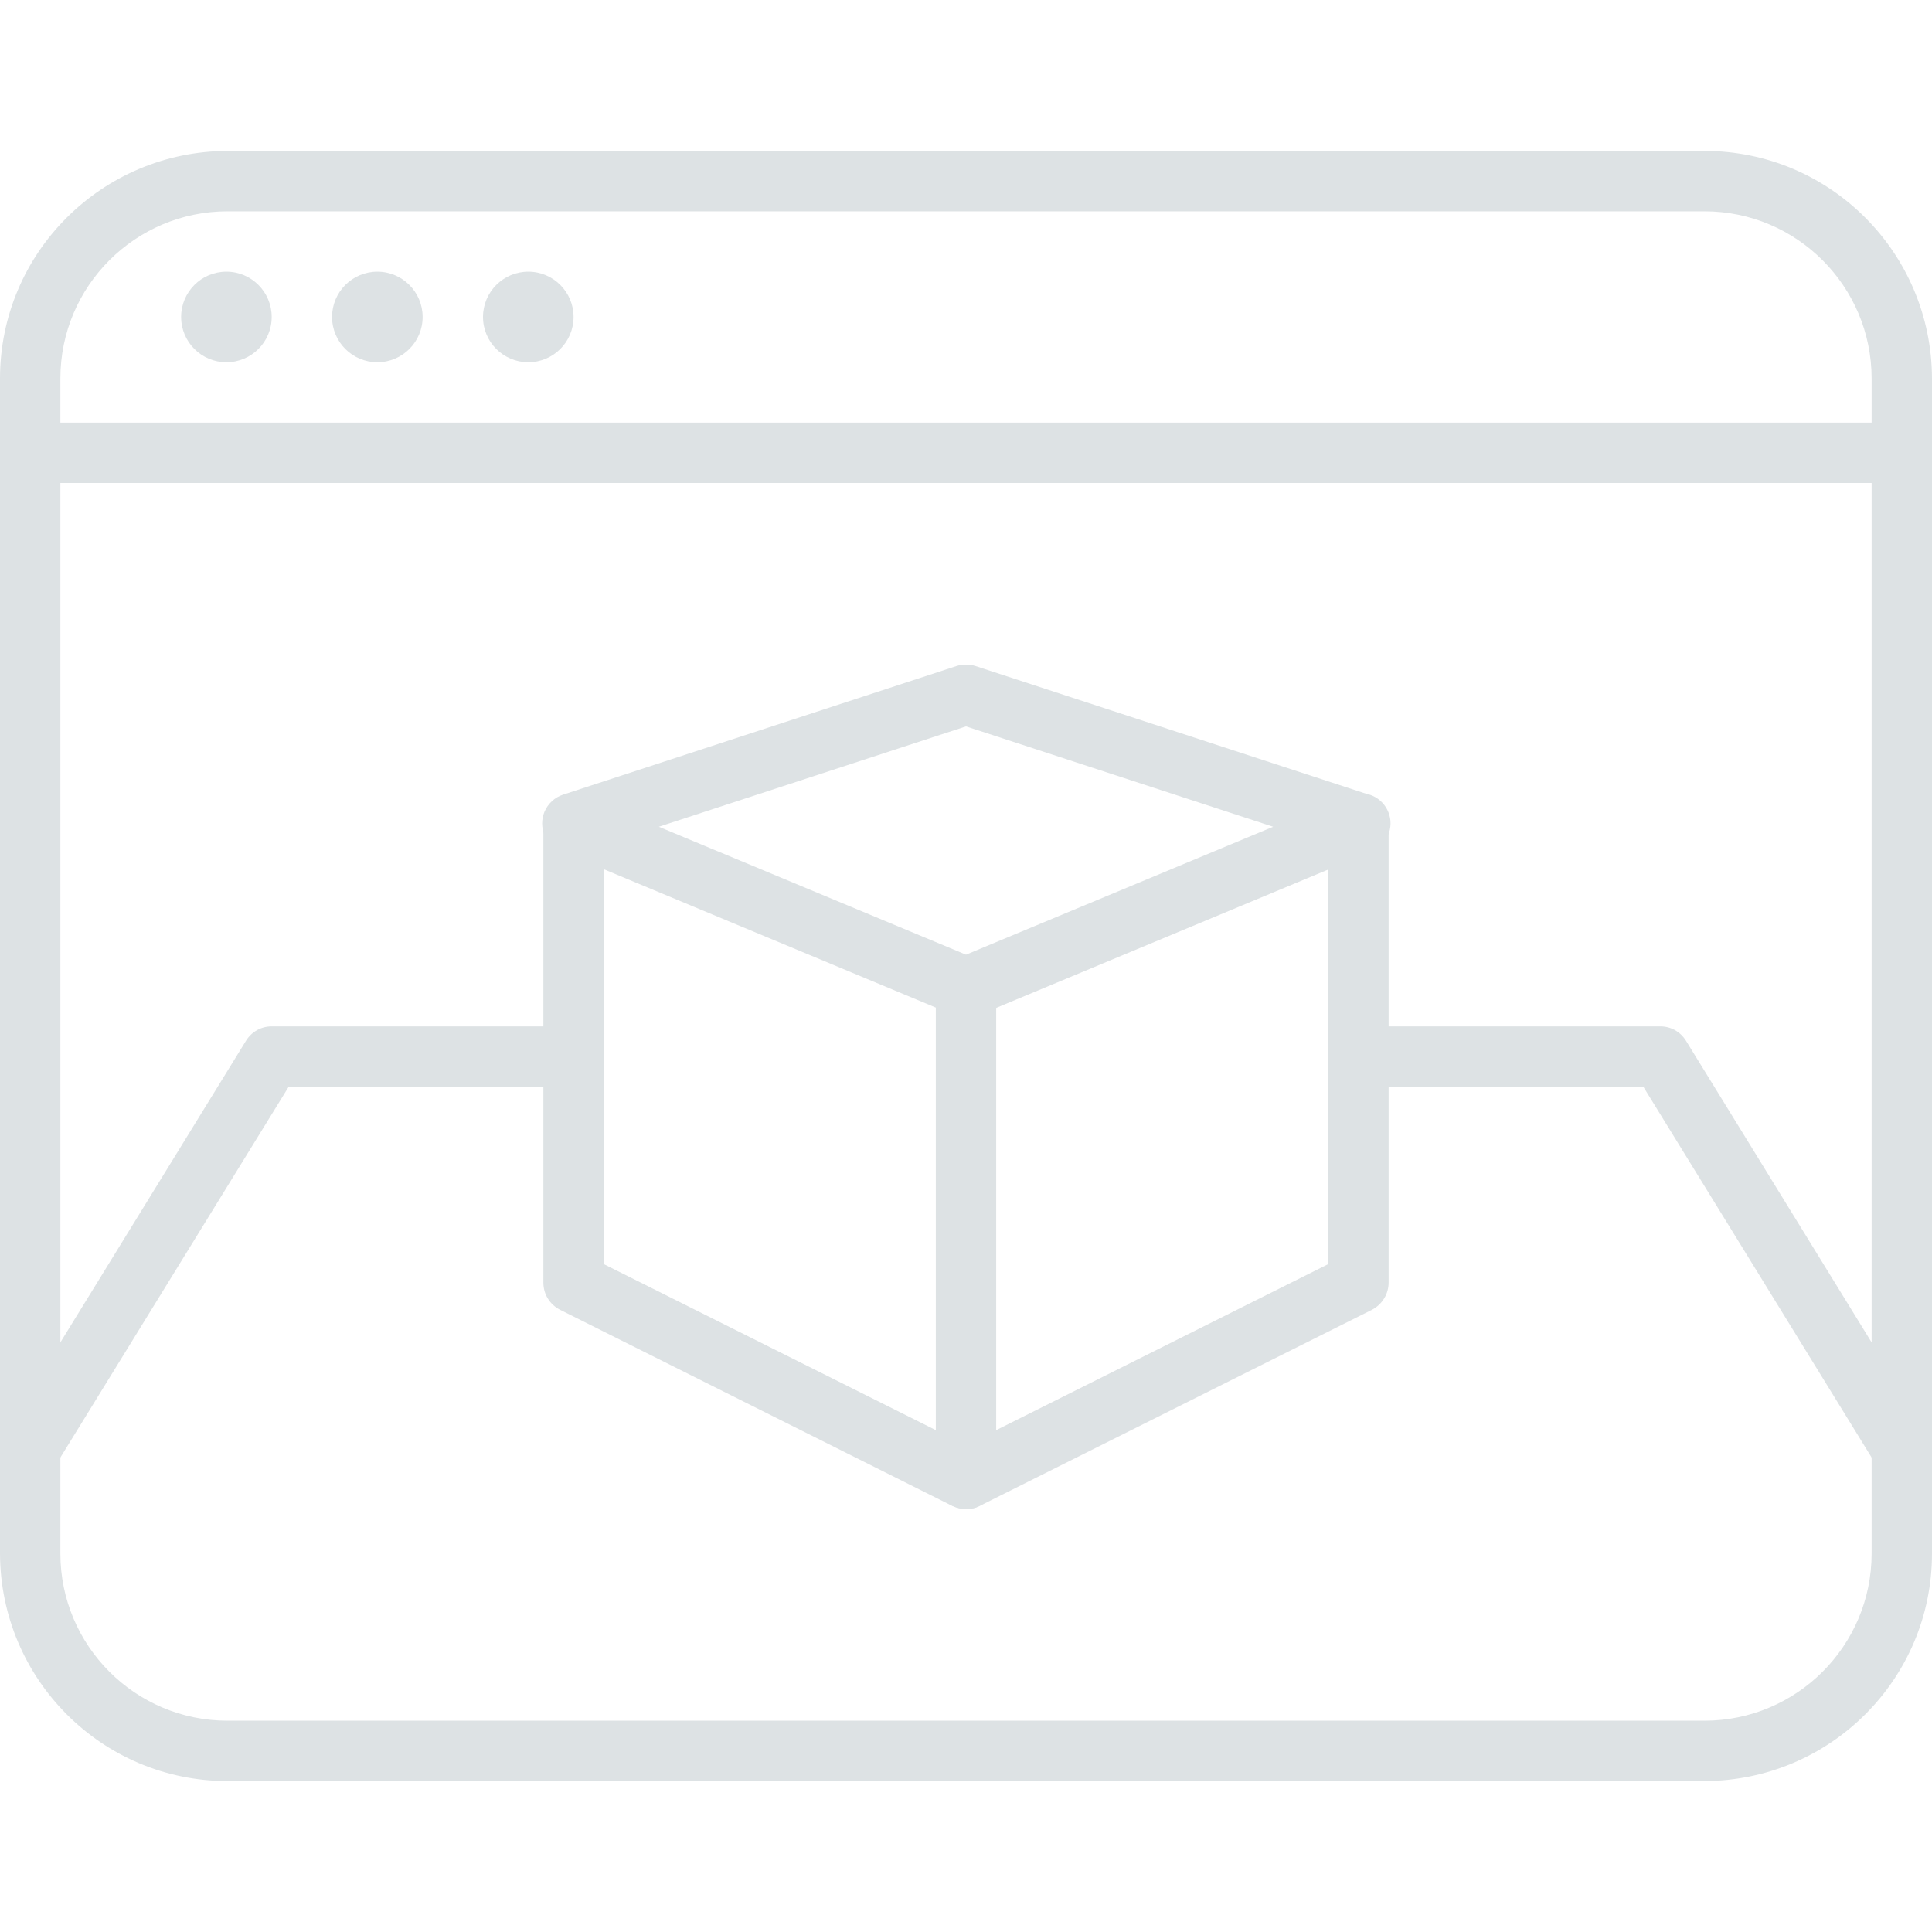
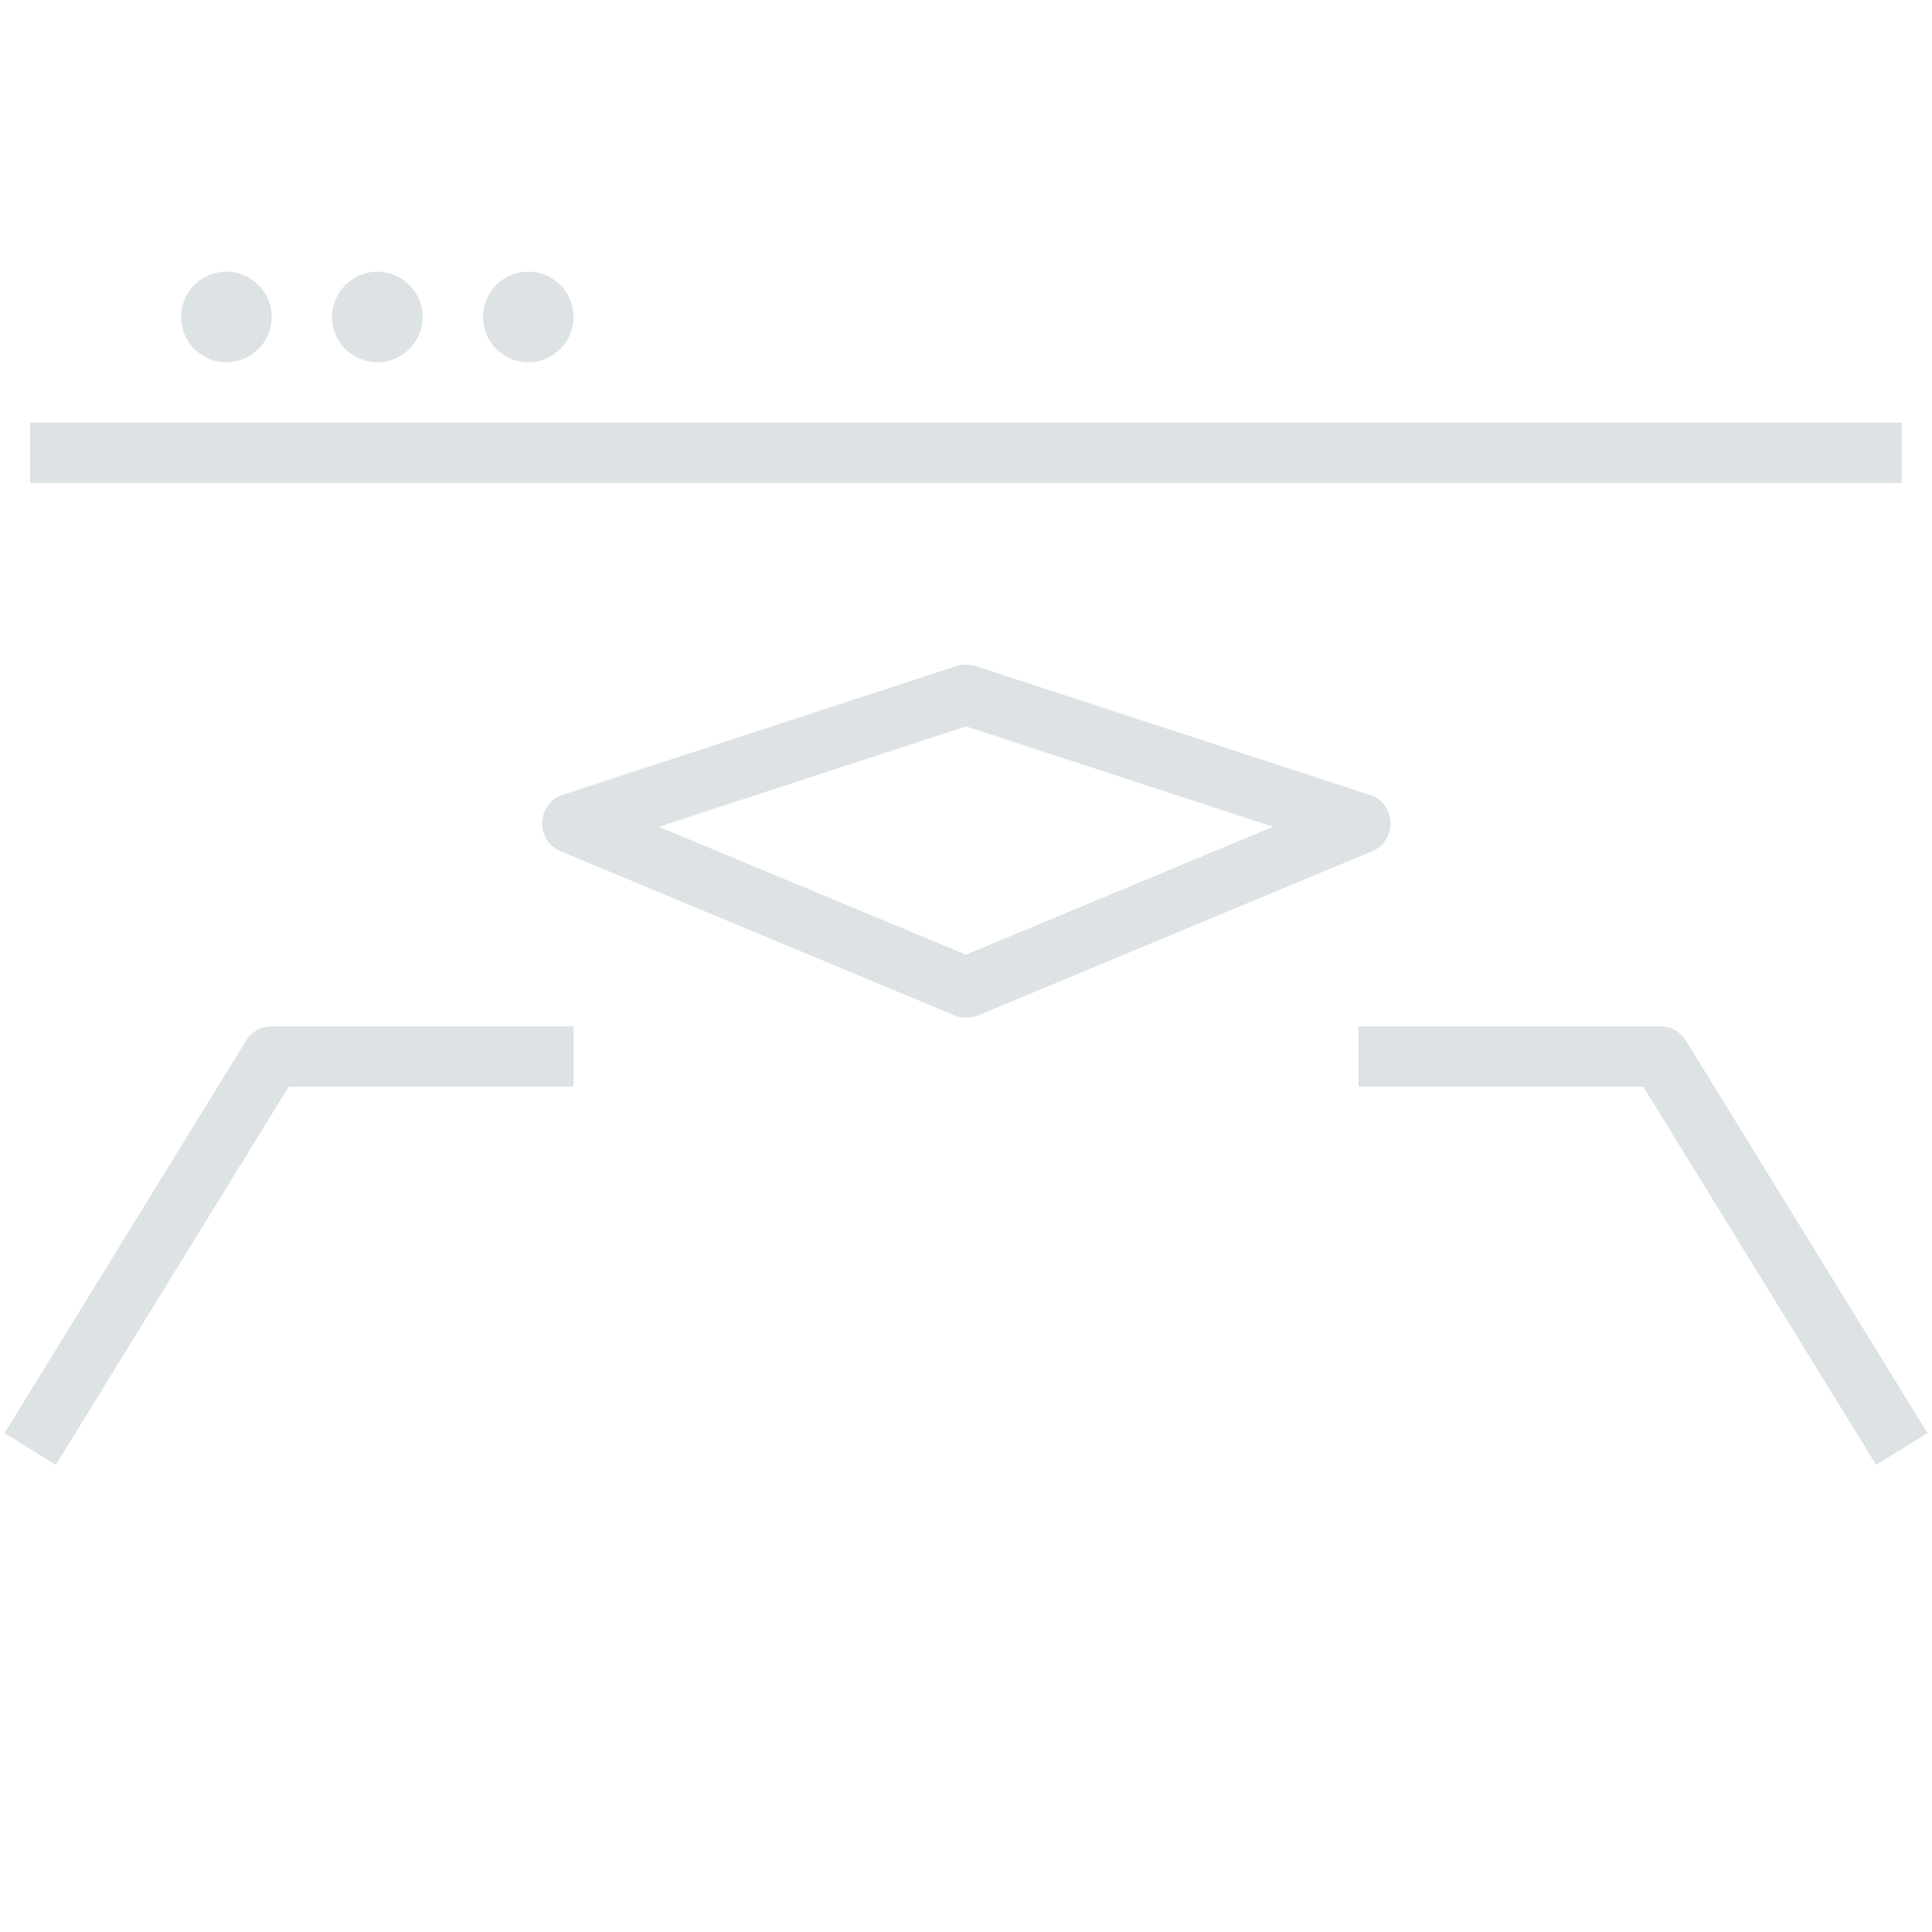
<svg xmlns="http://www.w3.org/2000/svg" id="Livello_1" data-name="Livello 1" version="1.1" viewBox="0 0 512 512">
  <defs>
    <style> .cls-1 { fill: #dde2e4; stroke-width: 0px; } </style>
  </defs>
-   <path class="cls-1" d="M451.7,472H60.3c-33.3,0-60.2-27-60.3-60.3V100.3c0-33.3,27-60.2,60.3-60.3h391.4c33.3,0,60.2,27,60.3,60.3v311.4c0,33.3-27,60.2-60.3,60.3h0ZM60.3,56c-24.4,0-44.3,19.8-44.3,44.3v311.4c0,24.4,19.8,44.3,44.3,44.3h391.4c24.4,0,44.3-19.8,44.3-44.3V100.3c0-24.4-19.8-44.3-44.3-44.3,0,0-391.4,0-391.4,0Z" />
  <rect class="cls-1" x="8" y="112" width="496" height="16" />
  <circle class="cls-1" cx="60" cy="84" r="12" />
  <circle class="cls-1" cx="100" cy="84" r="12" />
  <circle class="cls-1" cx="140" cy="84" r="12" />
  <path class="cls-1" d="M14.8,388.2l-13.6-8.4,64-104c1.5-2.4,4-3.8,6.8-3.8h80v16h-75.5s-61.7,100.2-61.7,100.2Z" />
  <path class="cls-1" d="M446.8,275.8c-1.5-2.4-4-3.8-6.8-3.8h-80v16h75.5l61.7,100.2,13.6-8.4-64-104h0Z" />
  <path class="cls-1" d="M362.8,210.6l-104.3-34.1c-1.6-.5-3.4-.5-5,0l-104.3,34.1c-2.2.7-4,2.4-4.9,4.5-1.7,4.1.2,8.8,4.3,10.5l104.4,43.5c1,.4,2,.6,3.1.6h0c1.1,0,2.1-.2,3.1-.6l104.4-43.5c2.2-.9,3.8-2.7,4.5-4.9,1.4-4.2-.9-8.7-5.1-10.1h-.2ZM256,253l-81.4-33.9,81.4-26.6,81.4,26.6-81.4,33.9Z" />
-   <path class="cls-1" d="M256,399.9c-4.4,0-8-3.6-8-8v-130c0-4.4,3.6-8,8-8s8,3.6,8,8v117.1l88-44v-116.4c0-4.4,3.6-8,8-8s8,3.6,8,8v121.3c0,3-1.7,5.8-4.4,7.2l-104,52c-1.1.6-2.3.8-3.6.8h0Z" />
-   <path class="cls-1" d="M256,399.9c-1.2,0-2.5-.3-3.6-.8l-104-52c-2.7-1.4-4.4-4.1-4.4-7.2v-121.3c0-4.4,3.6-8,8-8s8,3.6,8,8v116.4l99.6,49.8c4,2,5.6,6.8,3.6,10.7-1.4,2.7-4.1,4.4-7.2,4.4Z" />
</svg>